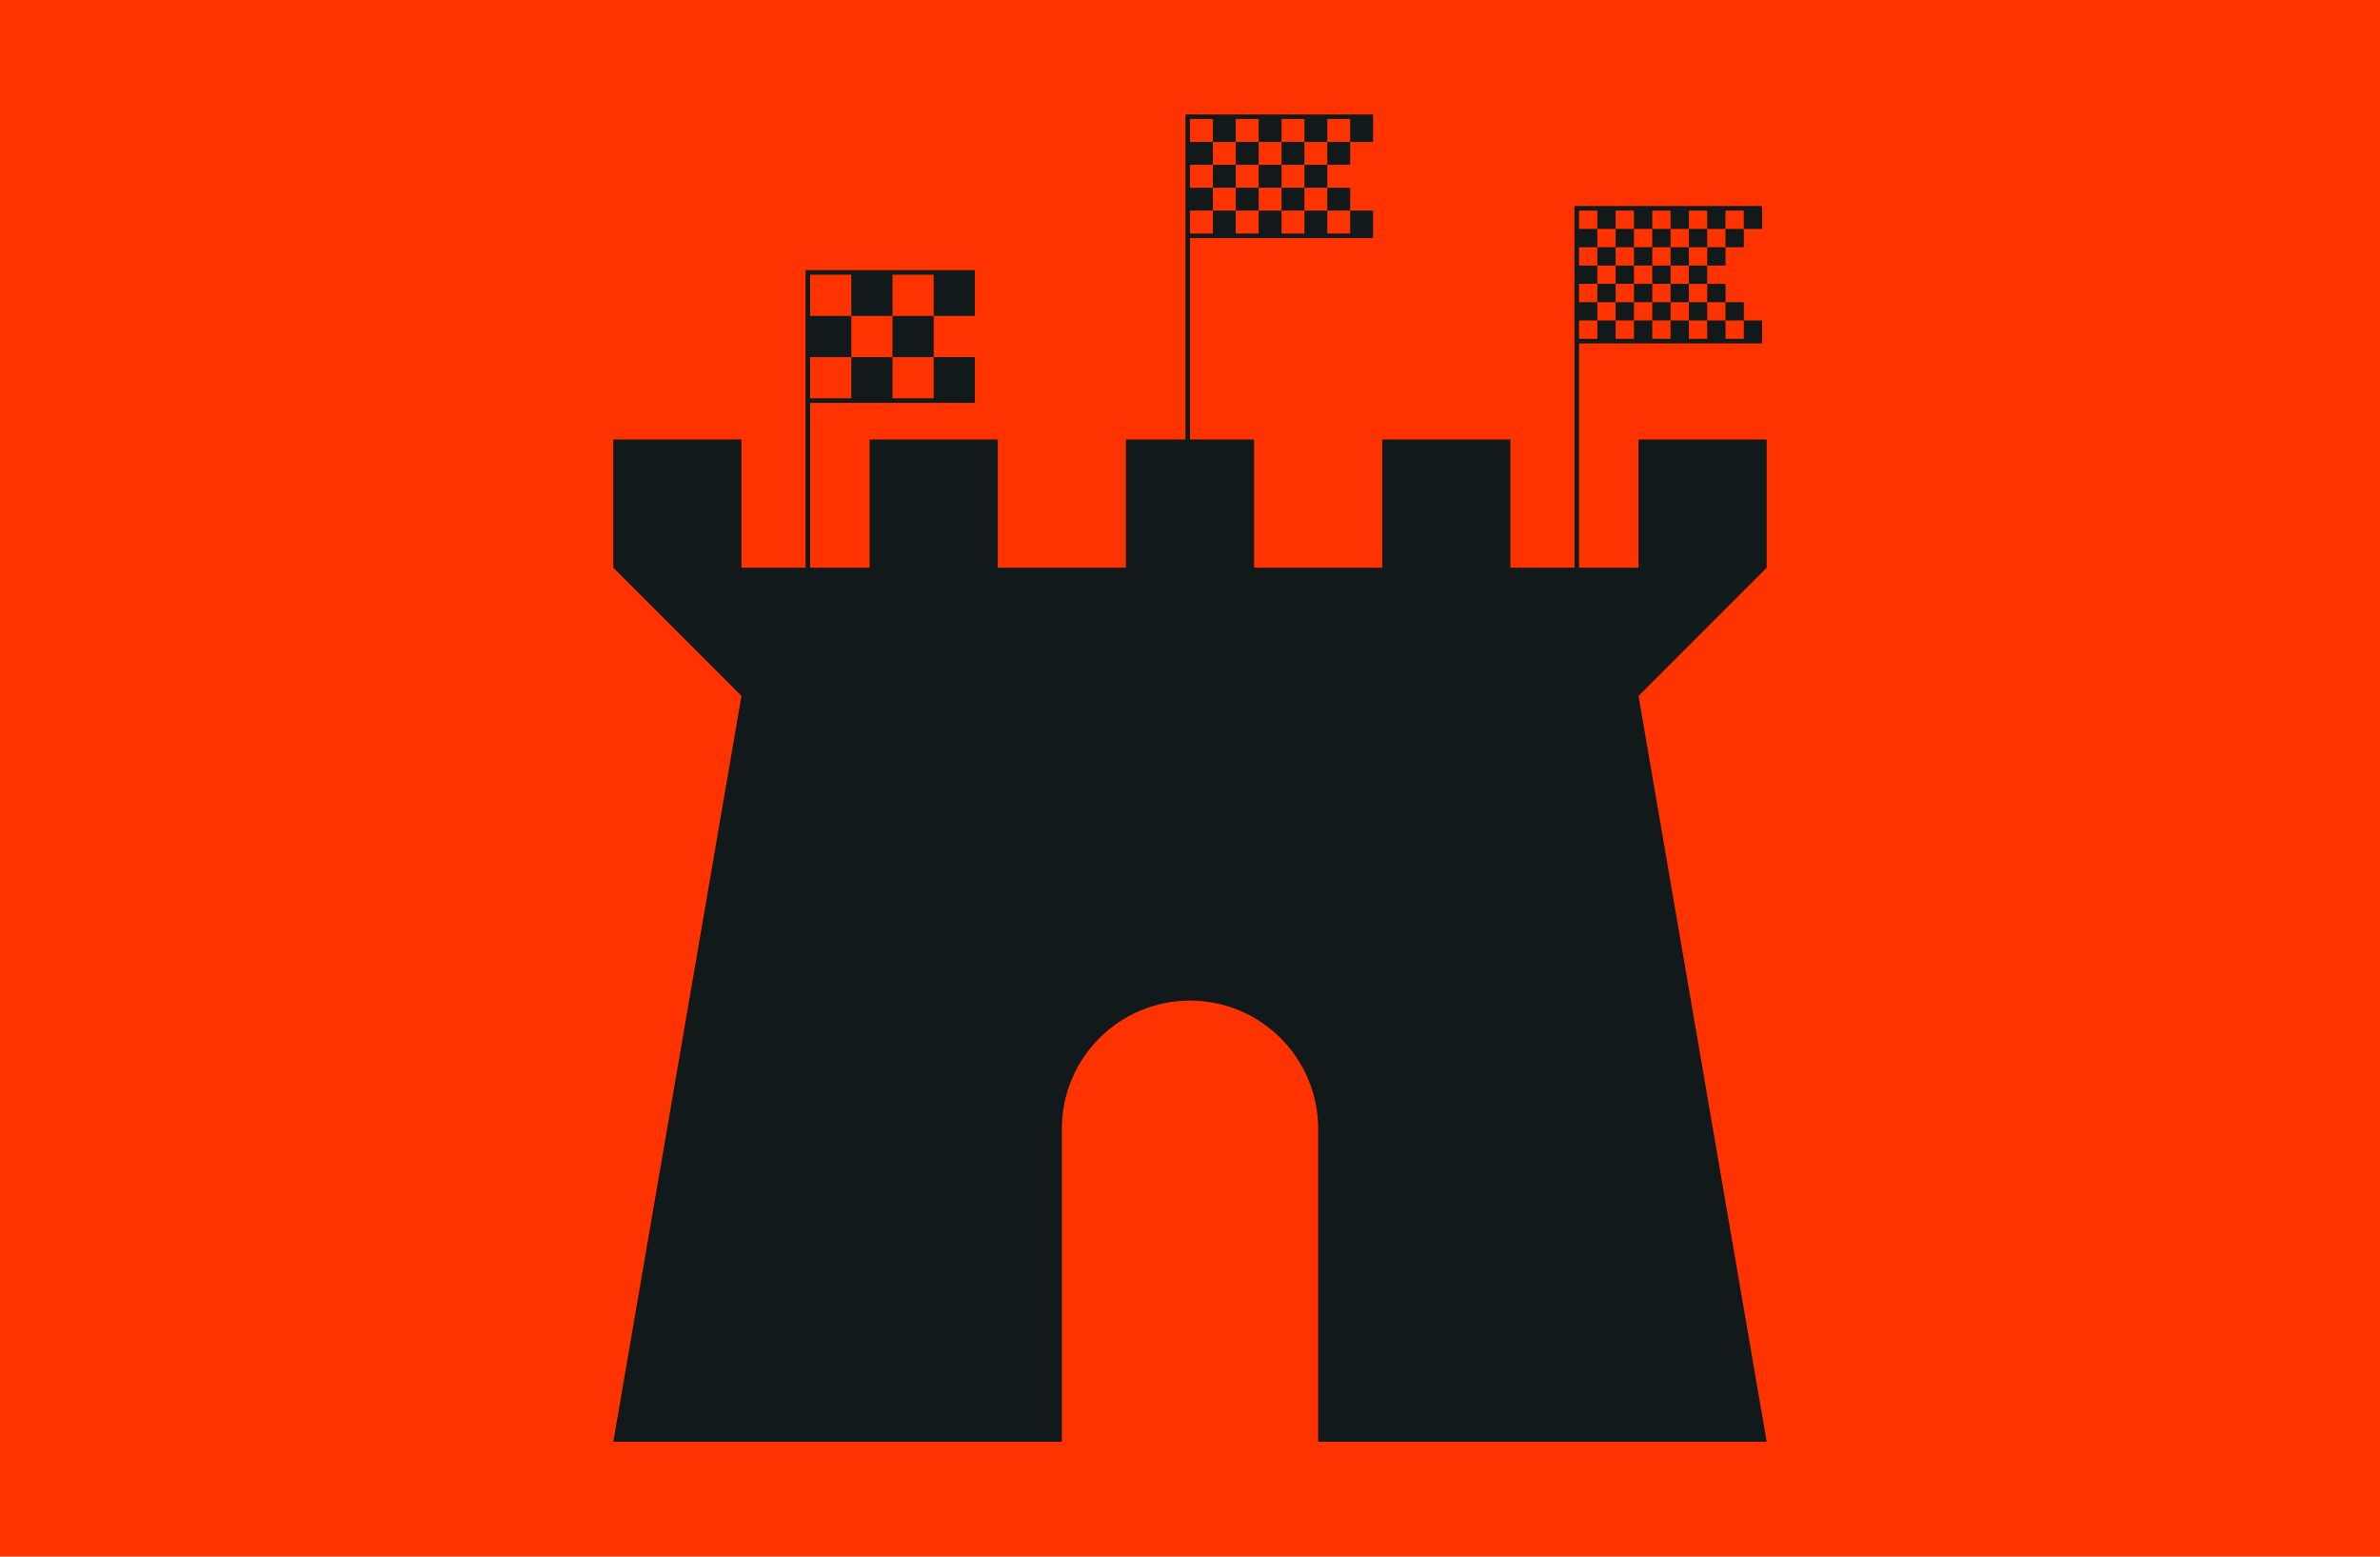
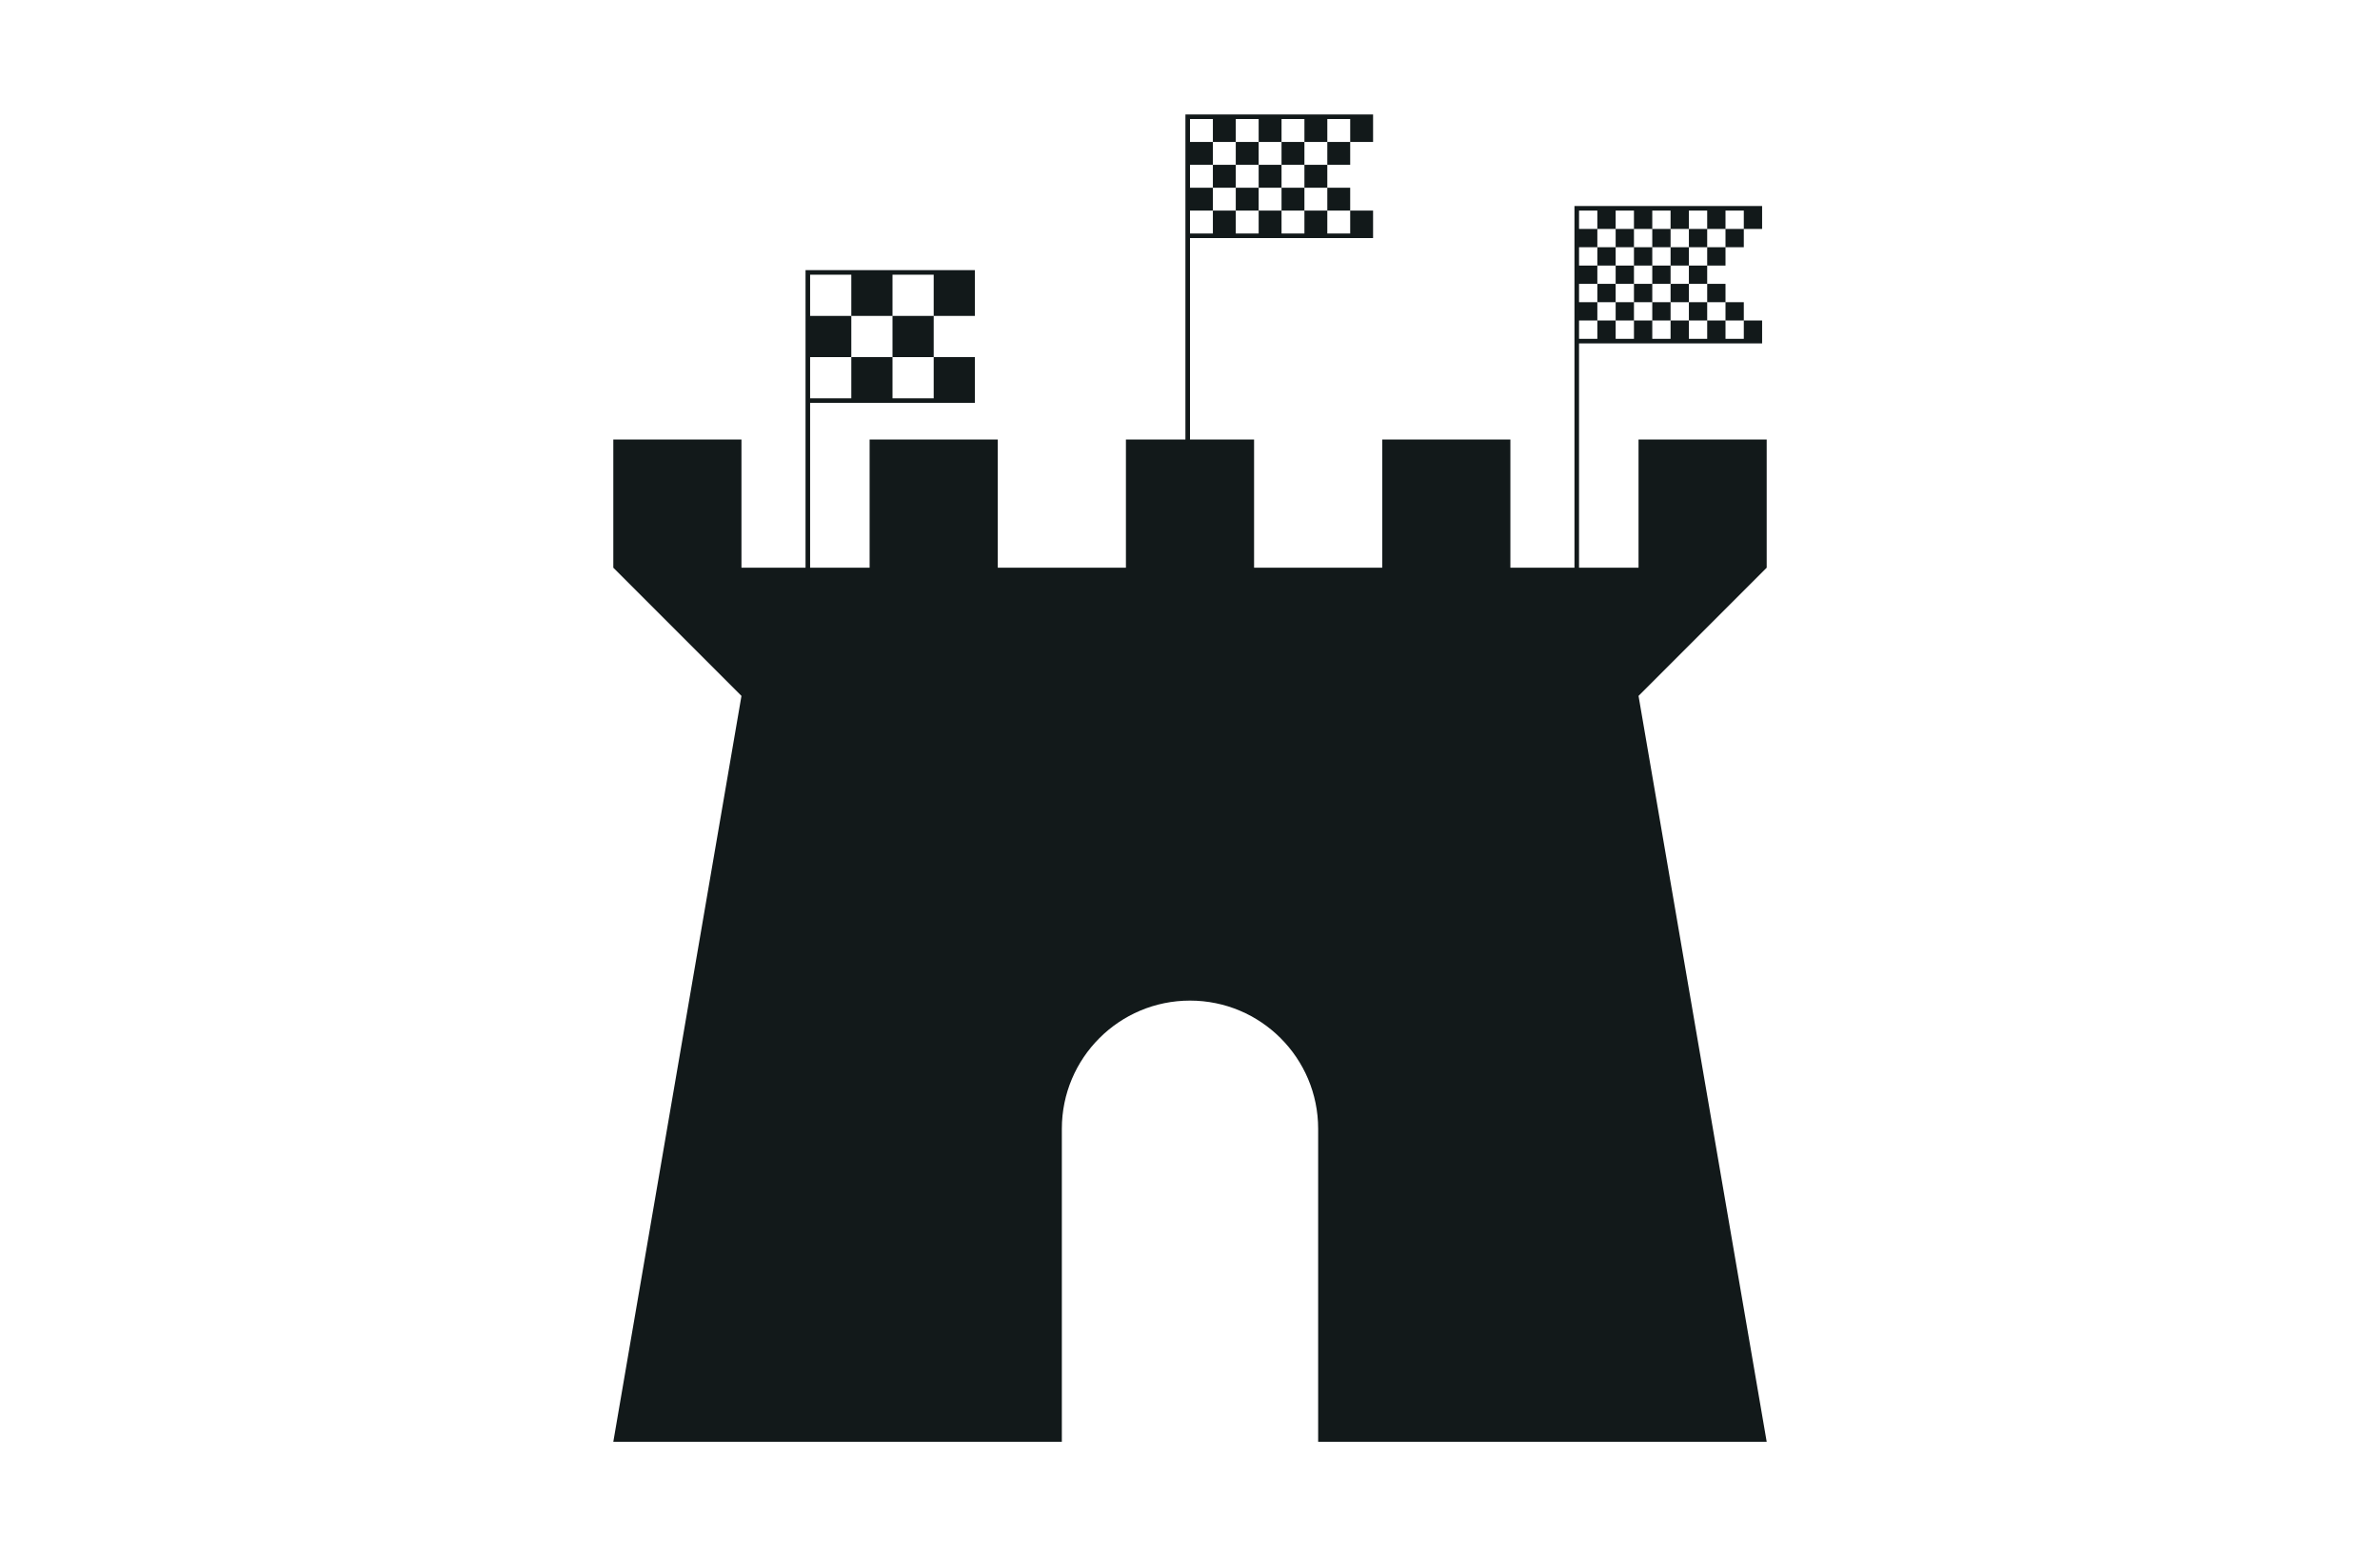
<svg xmlns="http://www.w3.org/2000/svg" version="1.1" id="Layer_1" x="0px" y="0px" viewBox="0 0 520 340" style="enable-background:new 0 0 520 340;" xml:space="preserve">
  <style type="text/css">
	.st0{fill:#FF3300;}
	.st1{fill:#12191A;}
</style>
  <g>
-     <rect class="st0" width="520" height="340" />
-     <path class="st1" d="M195,69h9v9h-9V69z M357,70v-4h-4v4H357z M365,70v-4h-4v4H365z M373,70v-4h-4v4H373z M357,62v-4h-4v4H357z    M365,62v-4h-4v4H365z M373,62v-4h-4v4H373z M369,62h-4v4h4V62z M361,62h-4v4h4V62z M353,54h4v-4h-4V54z M361,54h4v-4h-4V54z    M369,54h4v-4h-4V54z M369,54h-4v4h4V54z M361,54h-4v4h4V54z M381,70v-4h-4v4H381z M377,62h-4v4h4V62z M377,54h4v-4h-4V54z M377,54   h-4v4h4V54z M353,62h-4v4h4V62z M353,54h-4v4h4V54z M270,51v-5h-5v5H270z M275,51h5v-5h-5V51z M285,51h5v-5h-5V51z M270,41v-5h-5v5   H270z M275,41h5v-5h-5V41z M285,41h5v-5h-5V41z M280,46h5v-5h-5V46z M270,46h5v-5h-5V46z M285,31h-5v5h5V31z M275,31h-5v5h5V31z    M295,51h5v-5h-5V51z M290,46h5v-5h-5V46z M295,31h-5v5h5V31z M386,96h-28v28h-13V75h40v-1v-4h-4v4h-4v-4h-4v4h-4v-4h-4v4h-4v-4h-4   v4h-4v-4h-4v4h-4v-4h4v-4h-4v-4h4v-4h-4v-4h4v-4h-4v-3.95V46h4v4h4v-4h4v4h4v-4h4v4h4v-4h4v4h4v-4h4v4h4v-4v-1h-41v1.05V75v49h-14   V96h-28v28h-28V96h-14V52h40v-1h-40v-5h5v-5h-5v-5h5v-5h-5v-5h5v5h5v-5h5v5h5v-5h5v5h5v-5h5v5h5v-5v0v-1h-41v0.09V52v44h-13v28h-28   V96h-28v28h-13V88h36v-1v-9h-9v9h-9v-9h-9v9h-9v-9h9v-9h-9v-9h9v9h9v-9h9v9h9v-9v-1h-37v0.62V88v36h-14V96h-28v28l28,28l-28,162.91   h98v-68.36c0-15.46,12.54-28,28-28s28,12.54,28,28v68.36h98L358,152l28-28V96z" />
+     <path class="st1" d="M195,69h9v9h-9V69z M357,70v-4h-4v4H357z M365,70v-4h-4v4H365M373,70v-4h-4v4H373z M357,62v-4h-4v4H357z    M365,62v-4h-4v4H365z M373,62v-4h-4v4H373z M369,62h-4v4h4V62z M361,62h-4v4h4V62z M353,54h4v-4h-4V54z M361,54h4v-4h-4V54z    M369,54h4v-4h-4V54z M369,54h-4v4h4V54z M361,54h-4v4h4V54z M381,70v-4h-4v4H381z M377,62h-4v4h4V62z M377,54h4v-4h-4V54z M377,54   h-4v4h4V54z M353,62h-4v4h4V62z M353,54h-4v4h4V54z M270,51v-5h-5v5H270z M275,51h5v-5h-5V51z M285,51h5v-5h-5V51z M270,41v-5h-5v5   H270z M275,41h5v-5h-5V41z M285,41h5v-5h-5V41z M280,46h5v-5h-5V46z M270,46h5v-5h-5V46z M285,31h-5v5h5V31z M275,31h-5v5h5V31z    M295,51h5v-5h-5V51z M290,46h5v-5h-5V46z M295,31h-5v5h5V31z M386,96h-28v28h-13V75h40v-1v-4h-4v4h-4v-4h-4v4h-4v-4h-4v4h-4v-4h-4   v4h-4v-4h-4v4h-4v-4h4v-4h-4v-4h4v-4h-4v-4h4v-4h-4v-3.95V46h4v4h4v-4h4v4h4v-4h4v4h4v-4h4v4h4v-4h4v4h4v-4v-1h-41v1.05V75v49h-14   V96h-28v28h-28V96h-14V52h40v-1h-40v-5h5v-5h-5v-5h5v-5h-5v-5h5v5h5v-5h5v5h5v-5h5v5h5v-5h5v5h5v-5v0v-1h-41v0.09V52v44h-13v28h-28   V96h-28v28h-13V88h36v-1v-9h-9v9h-9v-9h-9v9h-9v-9h9v-9h-9v-9h9v9h9v-9h9v9h9v-9v-1h-37v0.62V88v36h-14V96h-28v28l28,28l-28,162.91   h98v-68.36c0-15.46,12.54-28,28-28s28,12.54,28,28v68.36h98L358,152l28-28V96z" />
  </g>
</svg>